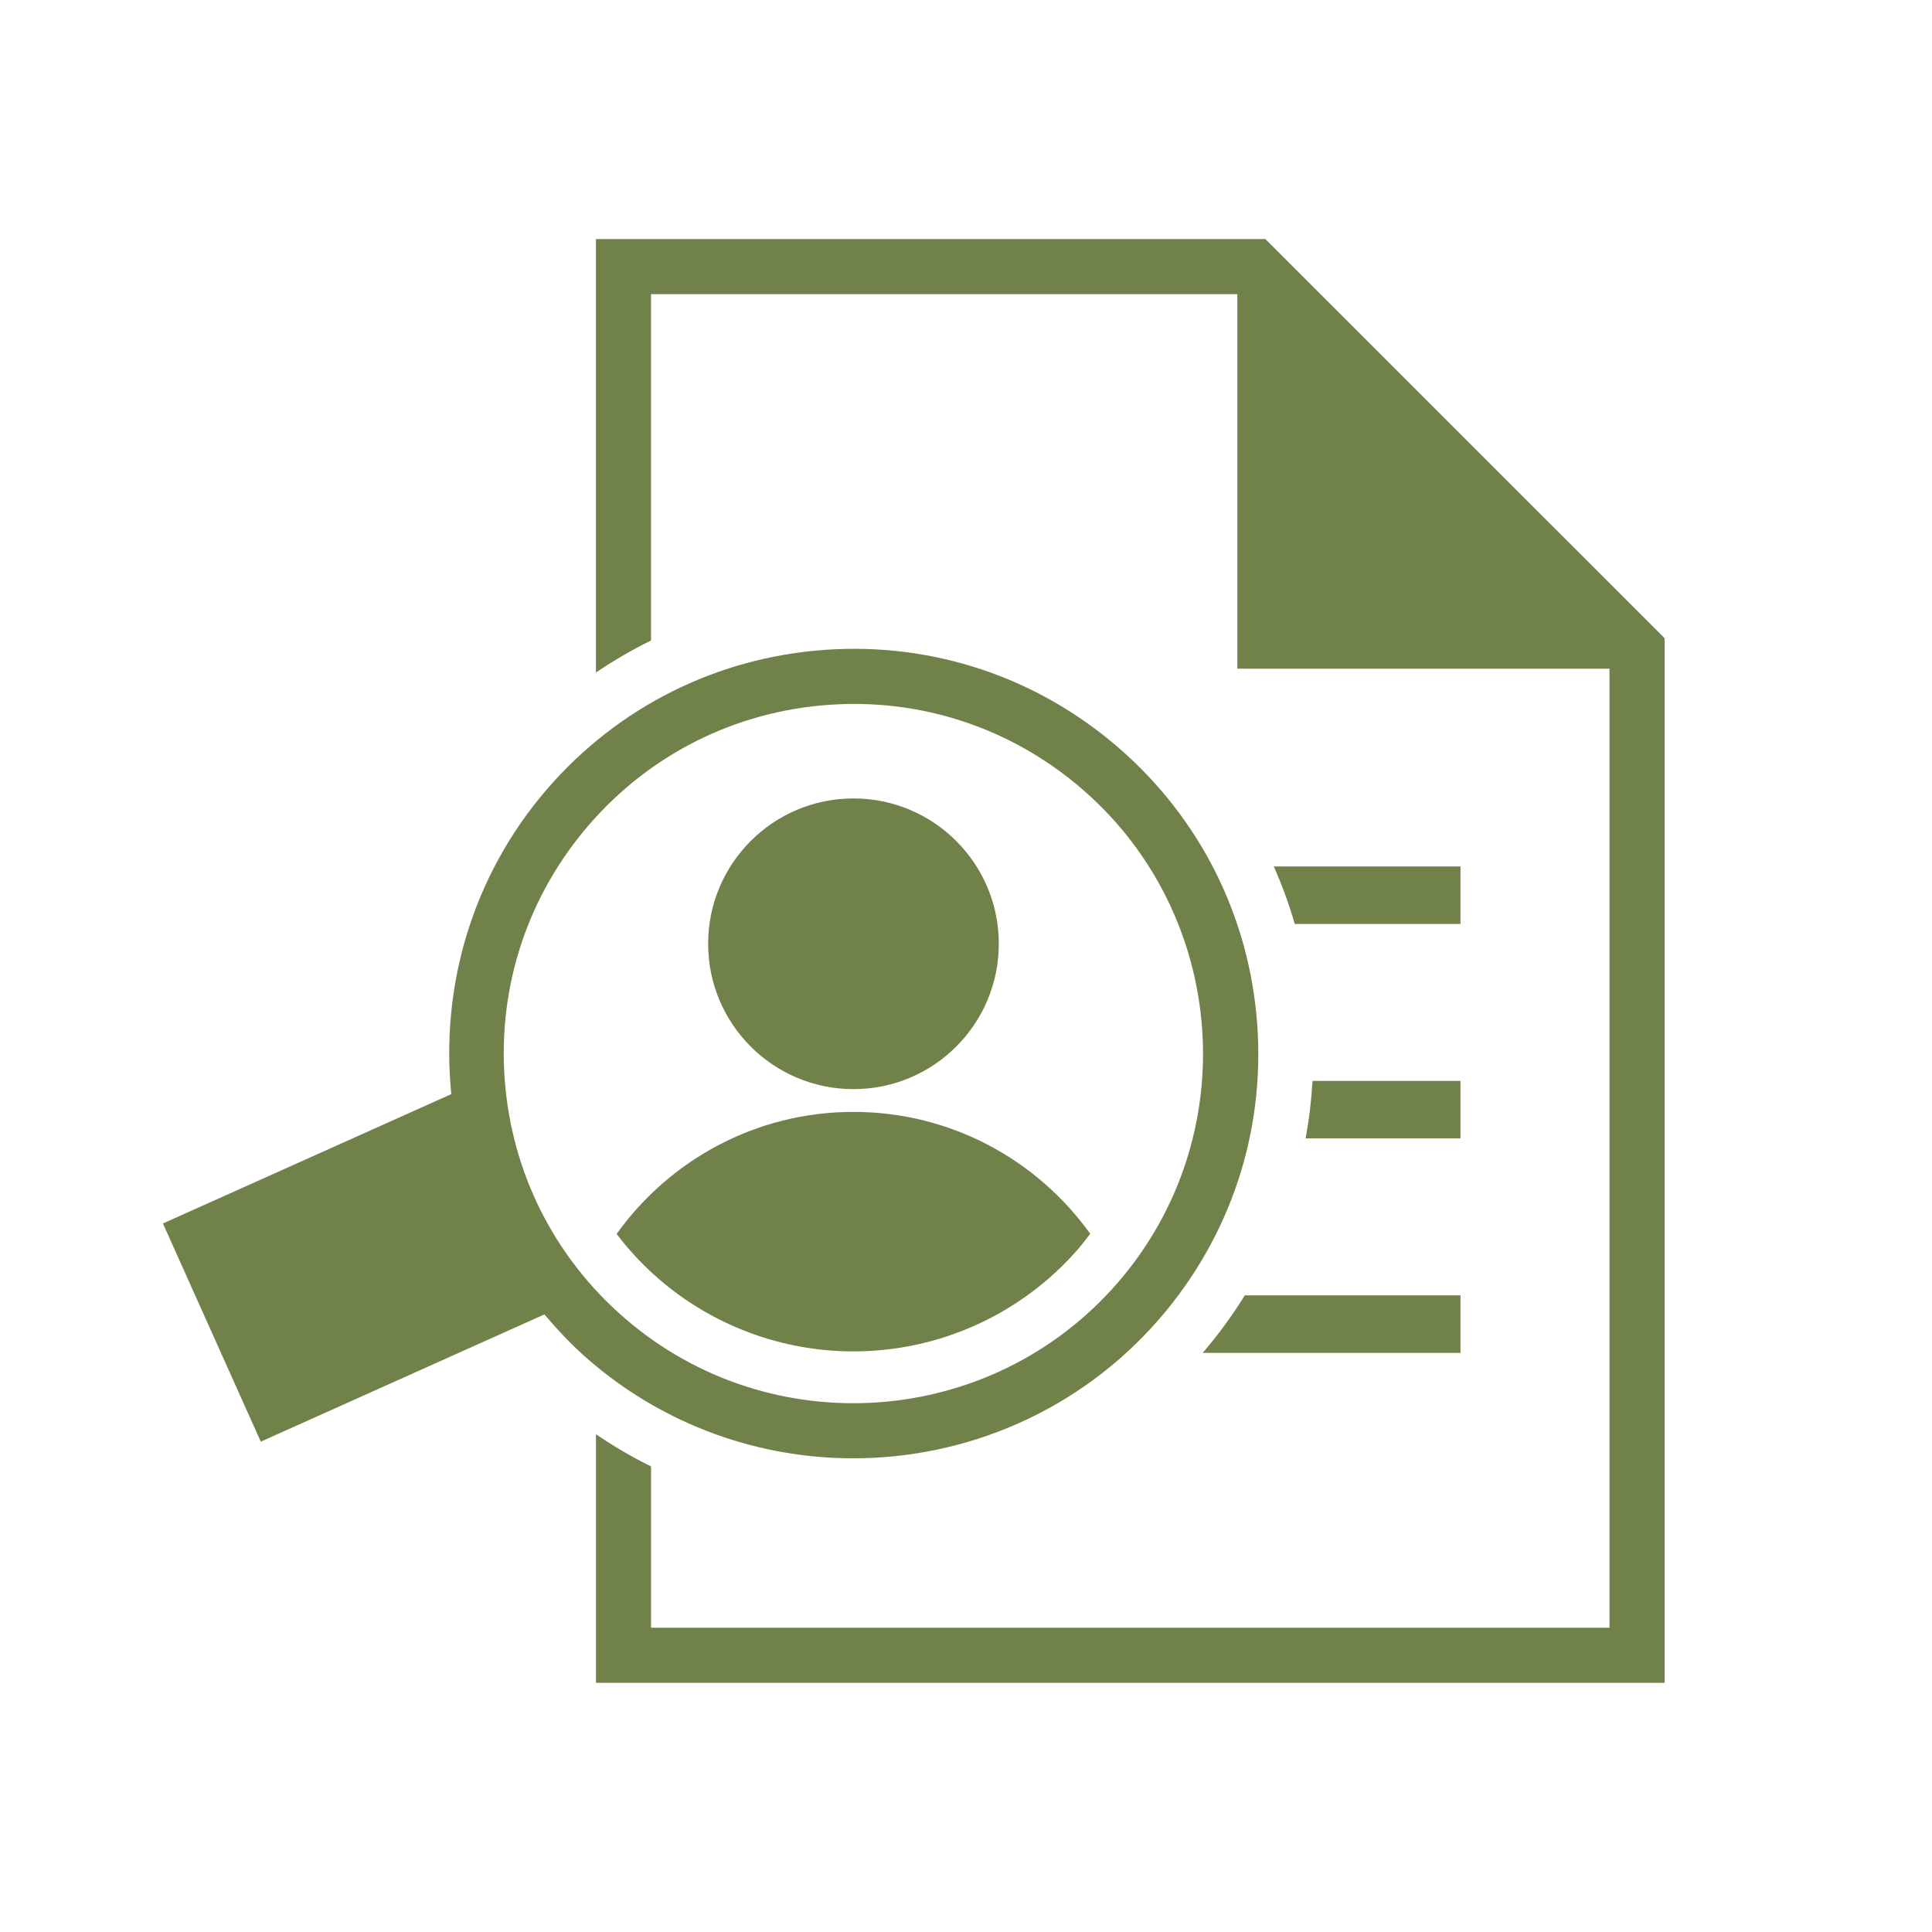
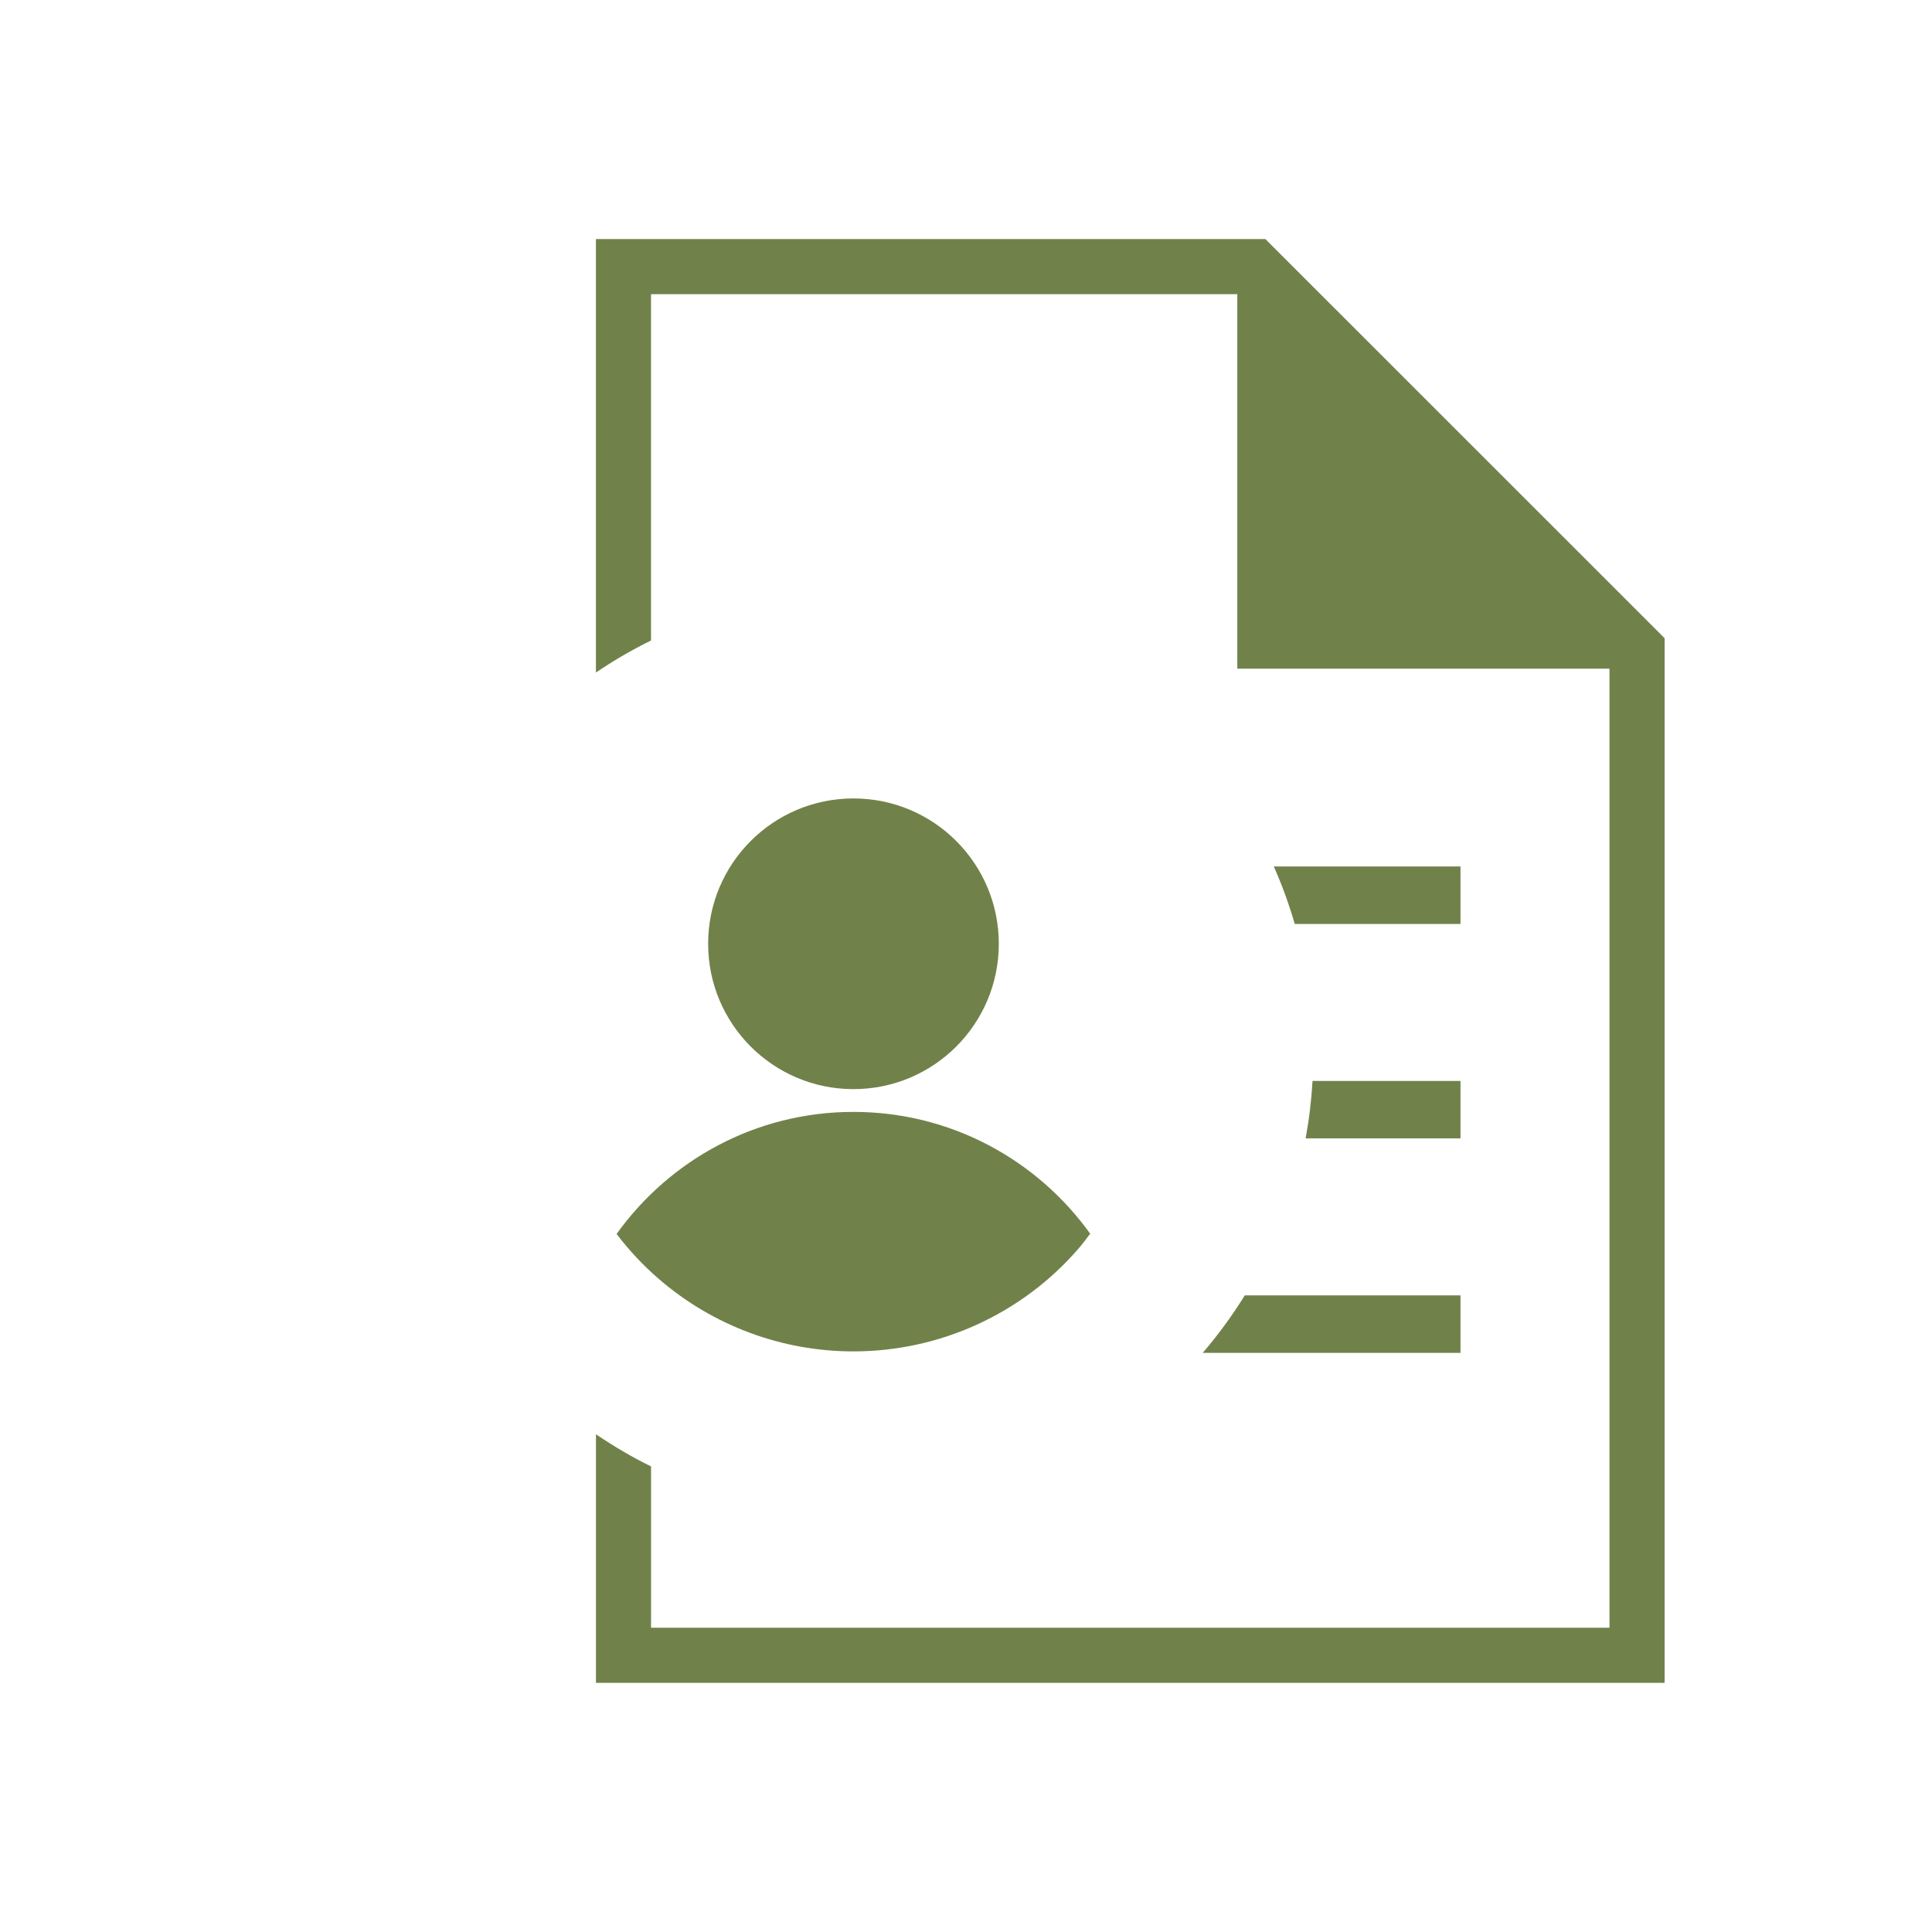
<svg xmlns="http://www.w3.org/2000/svg" width="60" height="60" viewBox="0 0 60 60" fill="none">
  <path d="M37.352 42.014H45.357V40.229H38.658C38.272 40.851 37.837 41.448 37.352 42.014Z" fill="#70824A" />
  <path d="M45.357 35.354V33.57H40.762C40.727 34.171 40.656 34.767 40.547 35.354H45.357Z" fill="#70824A" />
  <path d="M45.357 26.909H39.559C39.816 27.487 40.032 28.084 40.21 28.694H45.357V26.909Z" fill="#70824A" />
  <path d="M39.297 7.424H18.507V20.886C19.055 20.515 19.626 20.182 20.218 19.891V9.136H38.426V20.766H49.984V50.55H20.219V45.541C19.627 45.251 19.057 44.914 18.508 44.542V52.262H51.696V19.82L39.297 7.424Z" fill="#70824A" />
-   <path d="M36.011 40.952C38.208 38.413 39.286 35.17 39.045 31.82C38.804 28.471 37.273 25.416 34.734 23.218C32.195 21.02 28.953 19.941 25.603 20.183C22.253 20.425 19.198 21.955 17 24.494C14.648 27.212 13.681 30.657 14.015 33.979L5.06 37.996L8.099 44.772L16.908 40.82C17.325 41.314 17.773 41.791 18.277 42.227C20.651 44.282 23.58 45.289 26.497 45.289C30.022 45.289 33.528 43.819 36.011 40.952ZM19.397 40.934C17.203 39.035 15.881 36.396 15.673 33.503C15.465 30.609 16.396 27.808 18.294 25.614C20.192 23.421 22.831 22.099 25.726 21.89C25.992 21.871 26.257 21.861 26.521 21.861C29.13 21.861 31.622 22.788 33.614 24.512C38.141 28.431 38.636 35.303 34.716 39.831C30.797 44.358 23.925 44.854 19.397 40.934Z" fill="#70824A" />
  <path d="M26.505 33.824C28.998 33.824 31.019 31.803 31.019 29.31C31.019 26.817 28.998 24.796 26.505 24.796C24.012 24.796 21.992 26.817 21.992 29.31C21.992 31.803 24.013 33.824 26.505 33.824Z" fill="#70824A" />
-   <path d="M26.505 34.531C23.471 34.531 20.791 36.03 19.149 38.322C19.528 38.82 19.962 39.288 20.454 39.714C22.134 41.169 24.282 41.969 26.501 41.969C29.189 41.969 31.739 40.805 33.496 38.774C33.624 38.626 33.739 38.469 33.857 38.314C32.214 36.026 29.537 34.531 26.505 34.531Z" fill="#70824A" />
+   <path d="M26.505 34.531C23.471 34.531 20.791 36.03 19.149 38.322C19.528 38.82 19.962 39.288 20.454 39.714C22.134 41.169 24.282 41.969 26.501 41.969C29.189 41.969 31.739 40.805 33.496 38.774C33.624 38.626 33.739 38.469 33.857 38.314C32.214 36.026 29.537 34.531 26.505 34.531" fill="#70824A" />
</svg>